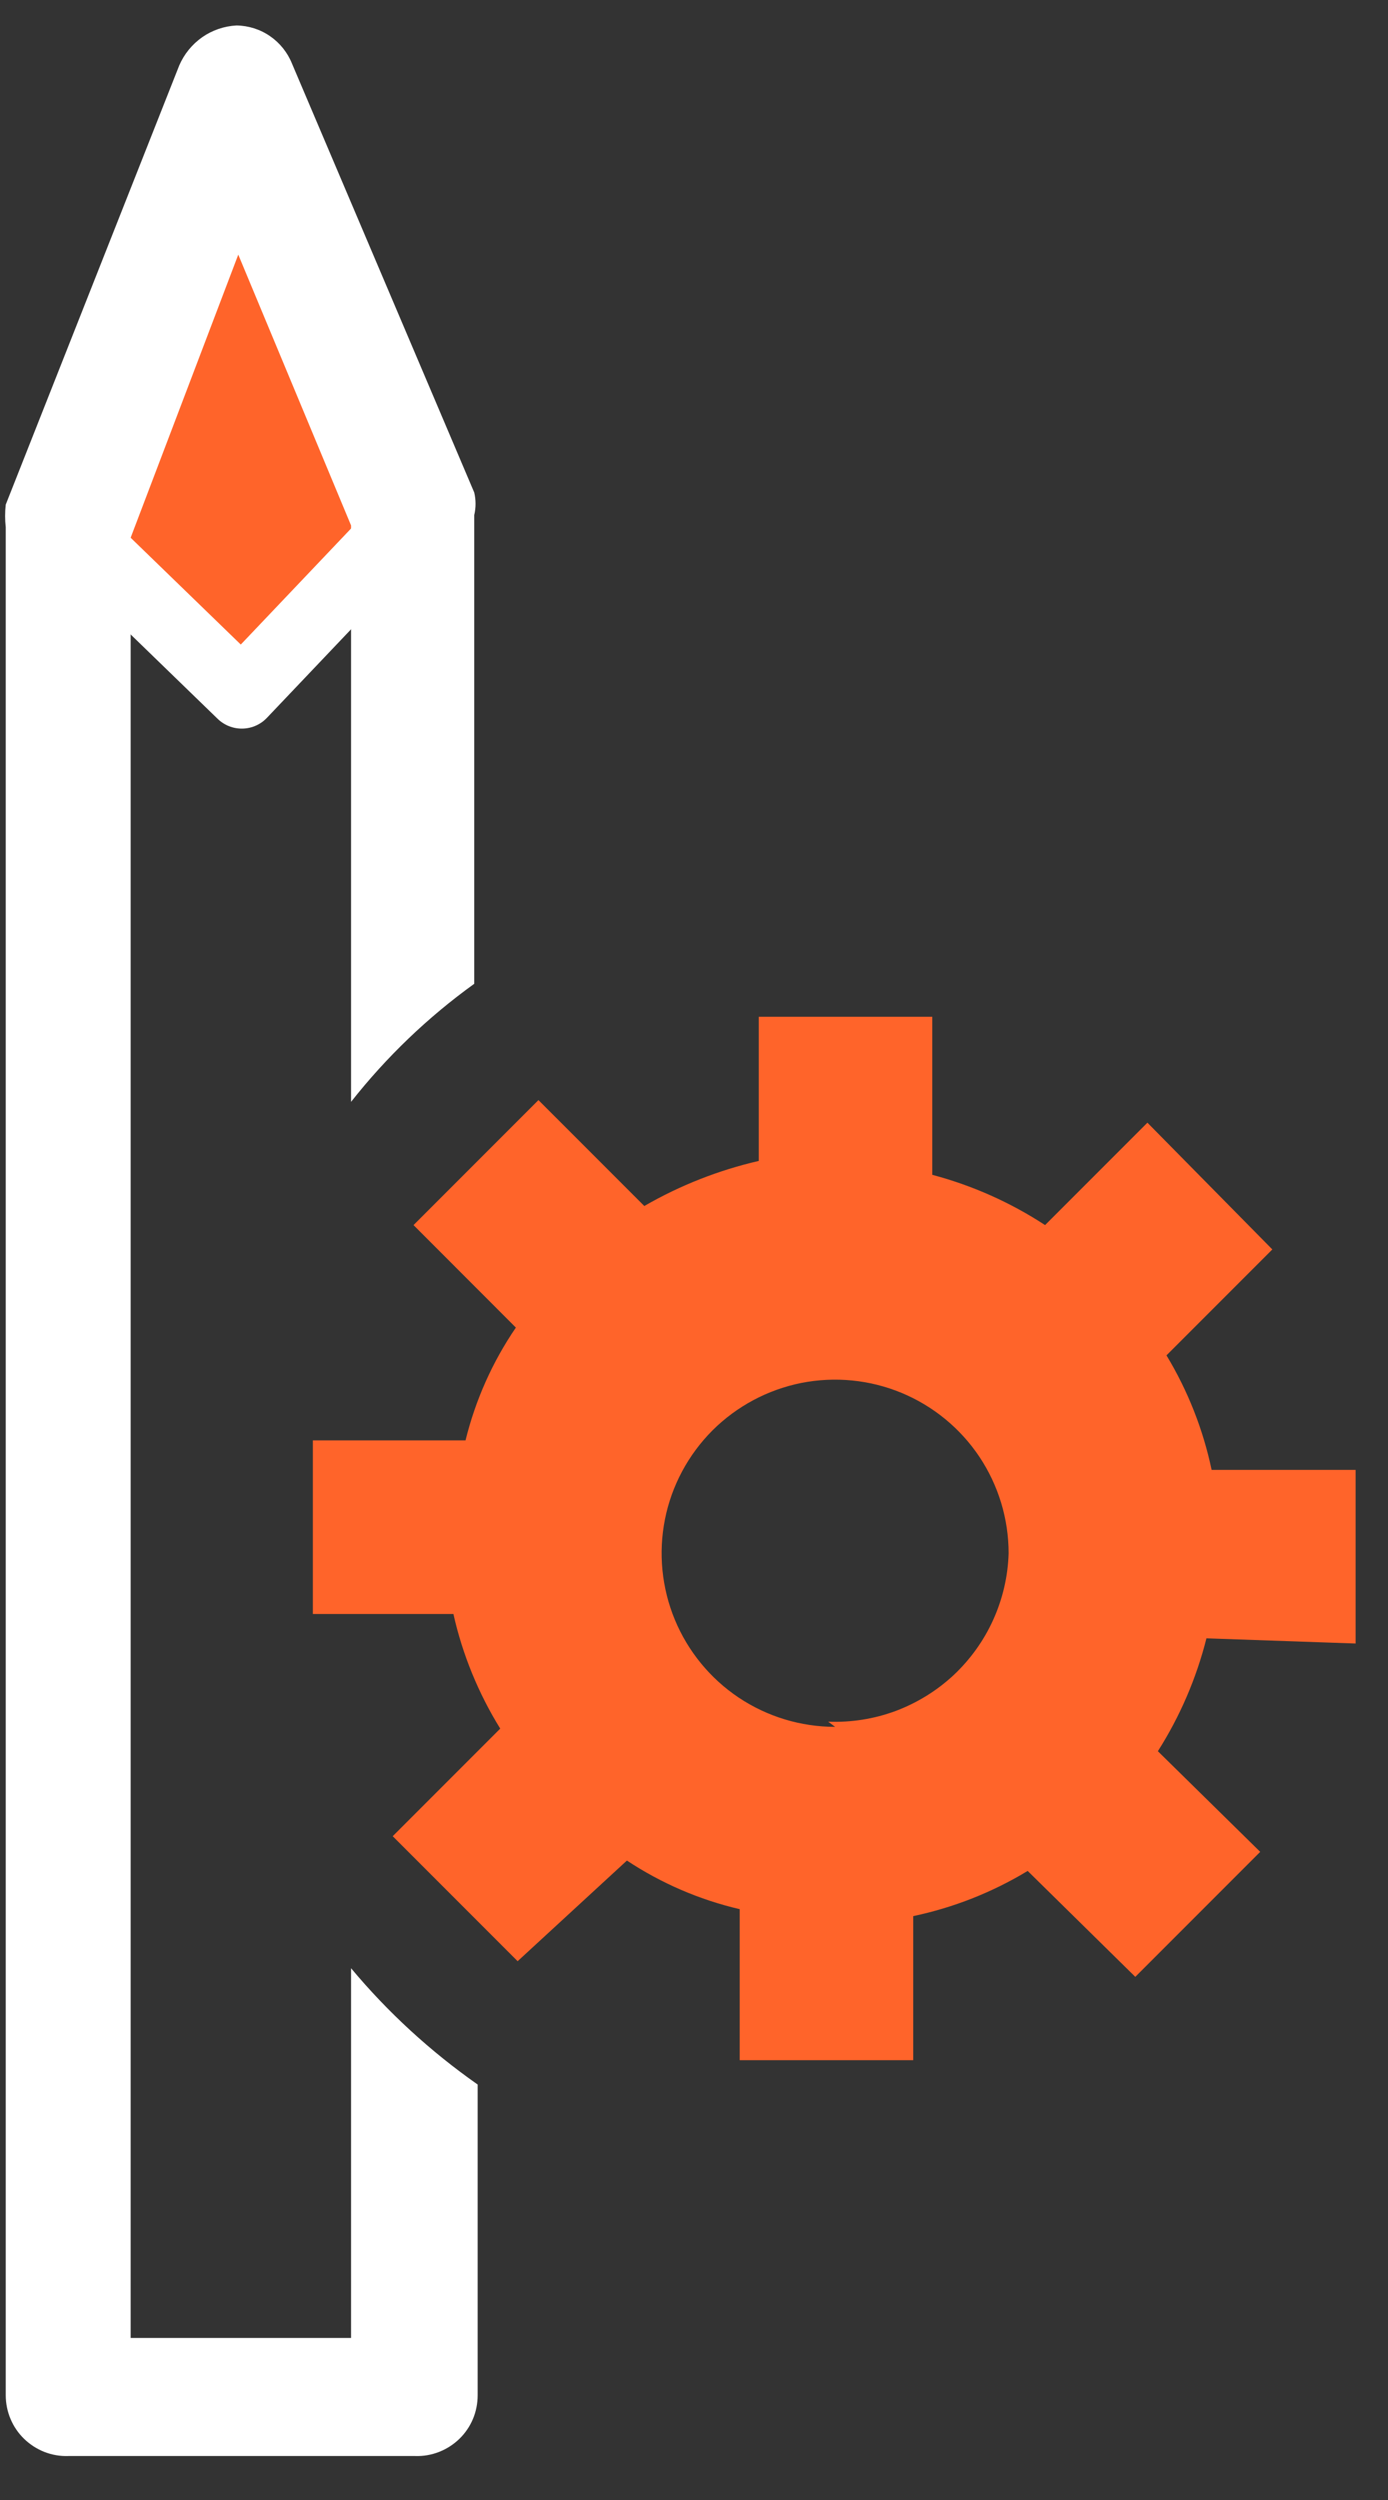
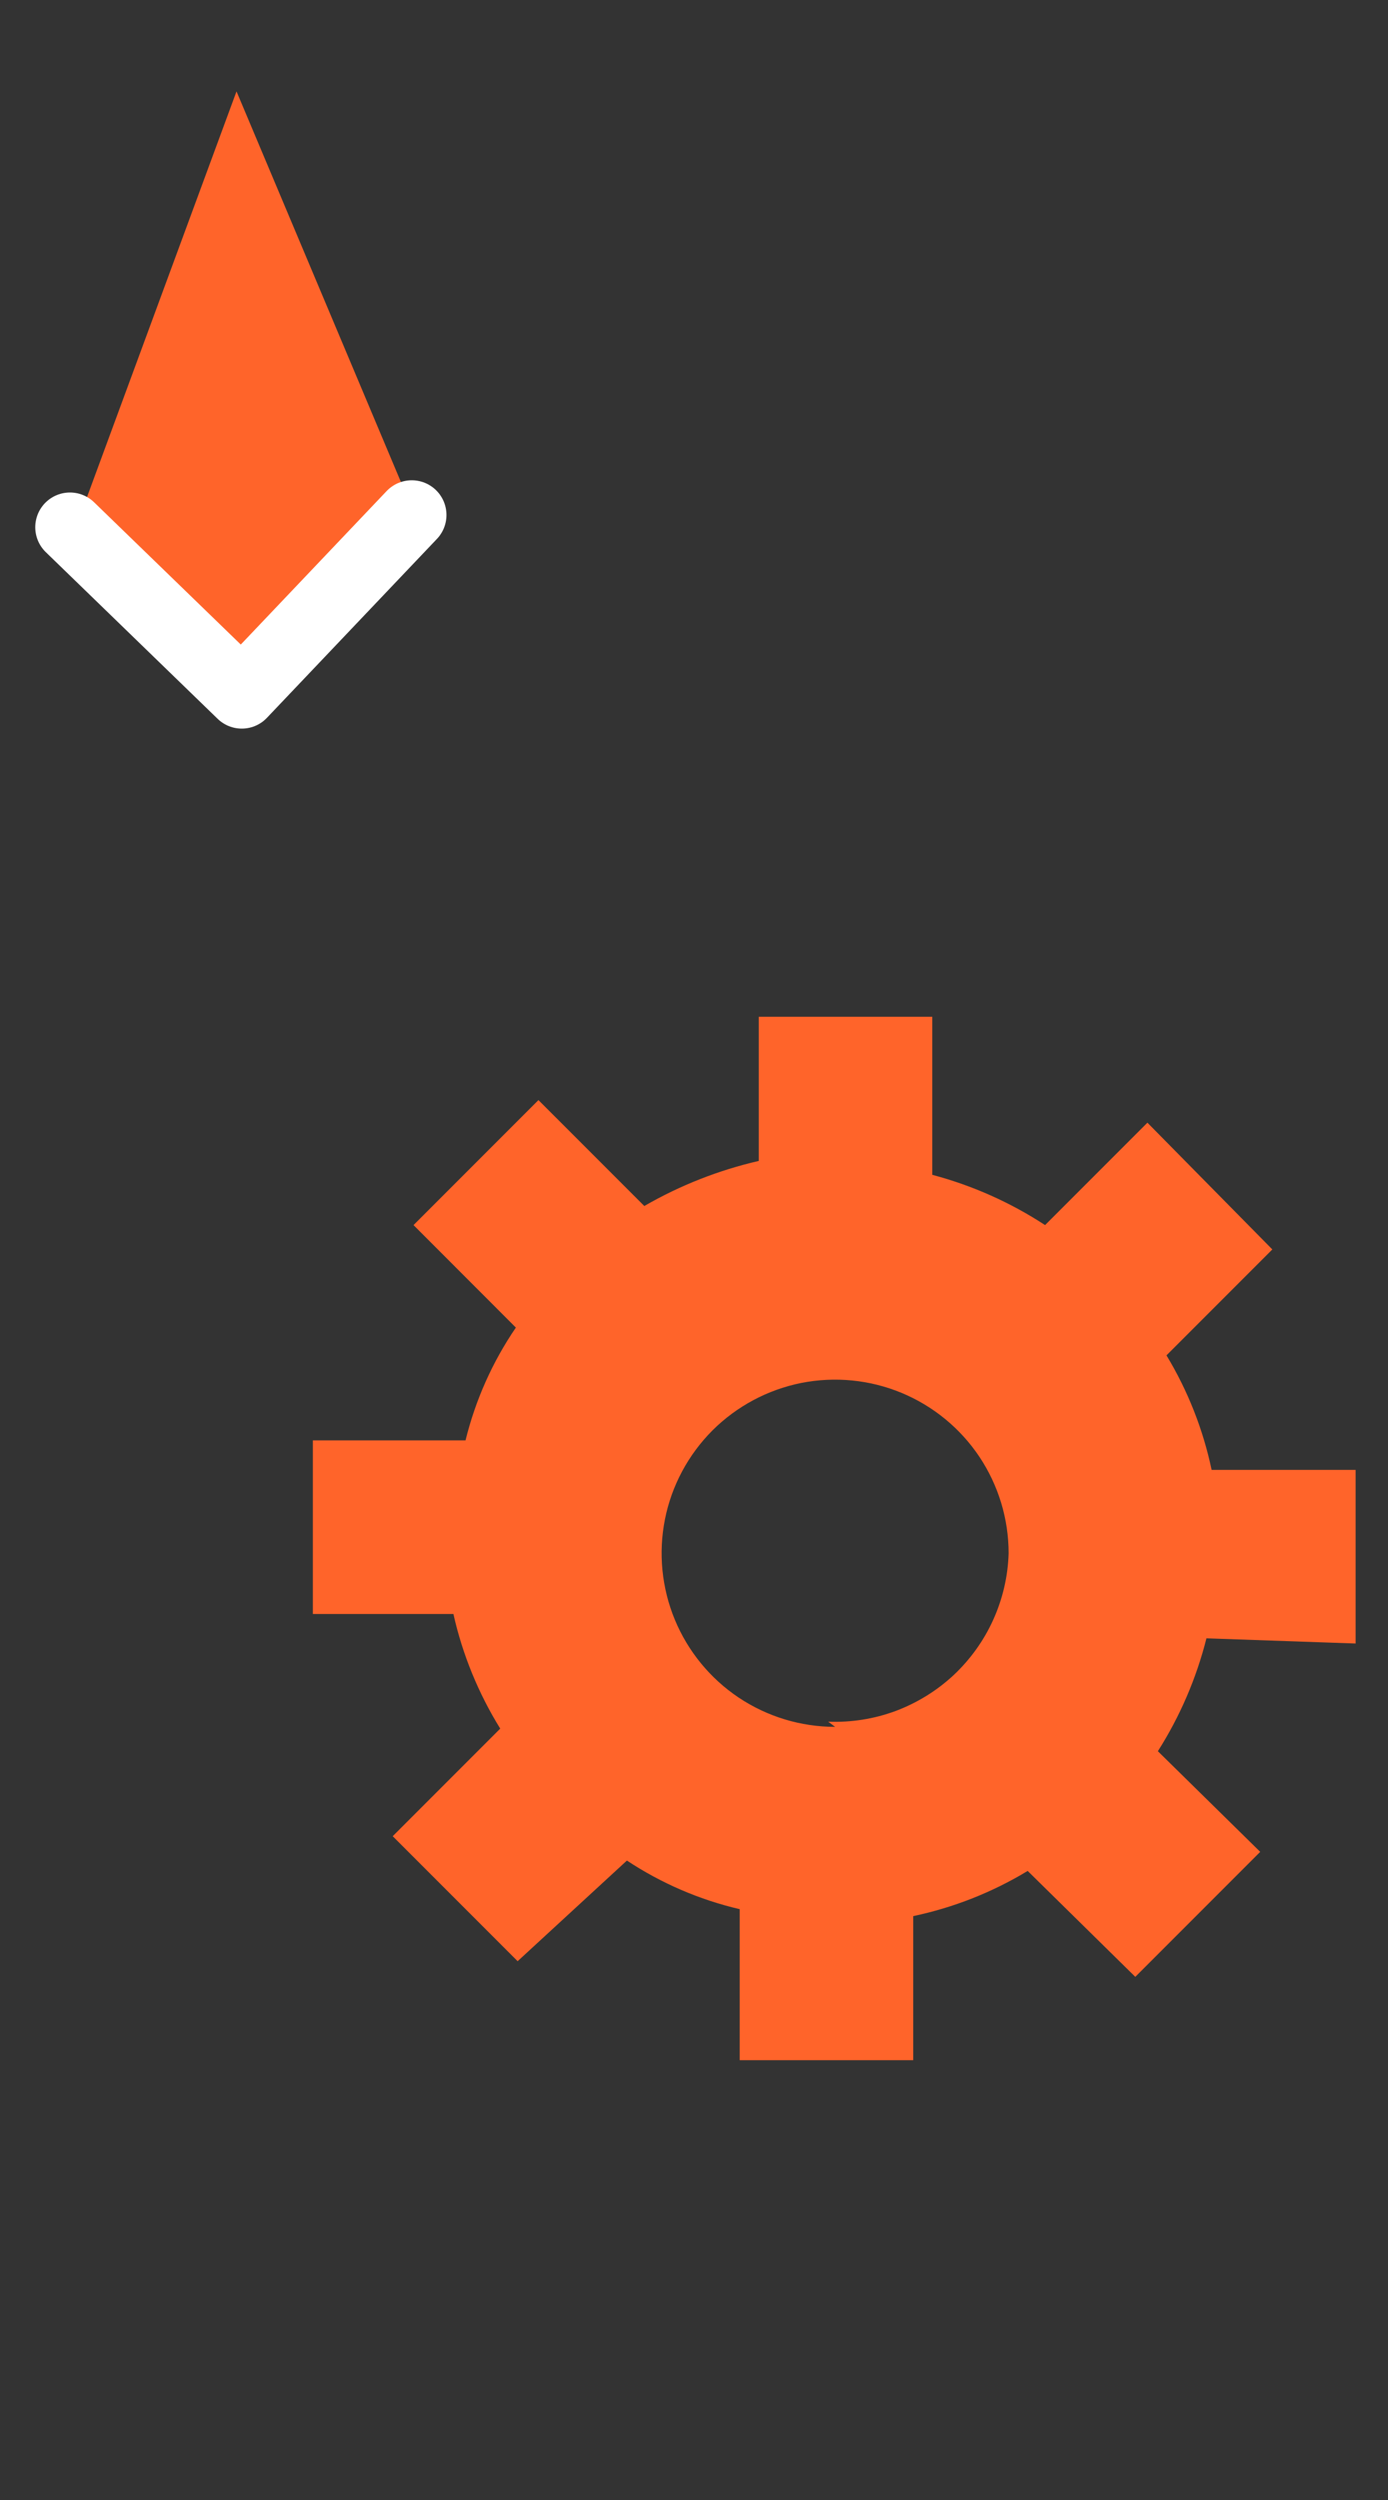
<svg xmlns="http://www.w3.org/2000/svg" width="15" height="27" viewBox="0 0 15 27" fill="none">
  <rect x="0" y="0" width="15" height="27" fill="#333333" stroke="none" />
  <path d="M2.556 0.987L0.869 5.562L2.575 7.344L4.412 5.394L2.556 0.987Z" fill="#FF642A" />
  <path d="M0.756 5.694L2.613 7.494L4.45 5.562" stroke="white" stroke-width="0.75" stroke-linecap="round" stroke-linejoin="round" />
-   <path d="M3.794 21.257V25.25H1.412V5.807L2.575 2.75L3.794 5.675V11.9C4.176 11.415 4.624 10.986 5.125 10.625V5.563C5.144 5.483 5.144 5.399 5.125 5.319L3.156 0.688C3.108 0.568 3.025 0.464 2.919 0.391C2.812 0.317 2.686 0.277 2.556 0.275V0.275C2.423 0.282 2.294 0.326 2.185 0.402C2.076 0.479 1.99 0.584 1.937 0.707L0.062 5.45C0.053 5.531 0.053 5.613 0.062 5.694V25.869C0.062 25.957 0.08 26.044 0.114 26.125C0.148 26.206 0.198 26.279 0.261 26.34C0.324 26.401 0.399 26.449 0.48 26.481C0.562 26.513 0.65 26.528 0.737 26.525H4.487C4.575 26.528 4.662 26.513 4.744 26.481C4.826 26.449 4.901 26.401 4.964 26.34C5.027 26.279 5.077 26.206 5.111 26.125C5.145 26.044 5.162 25.957 5.162 25.869V22.513C4.653 22.156 4.192 21.734 3.794 21.257V21.257Z" fill="white" />
  <path d="M14.65 17.75V15.875H13.094C13.002 15.438 12.837 15.02 12.606 14.638L13.75 13.494L12.4 12.125L11.294 13.231C10.919 12.986 10.508 12.803 10.075 12.688V10.981H8.2V12.538C7.766 12.638 7.349 12.802 6.963 13.025L5.819 11.881L4.469 13.231L5.575 14.338C5.322 14.708 5.138 15.121 5.031 15.556H3.381V17.431H4.9C4.998 17.869 5.17 18.288 5.406 18.669L4.244 19.831L5.594 21.181L6.775 20.094C7.147 20.34 7.56 20.518 7.994 20.619V22.25H9.869V20.694C10.306 20.602 10.724 20.437 11.106 20.206L12.269 21.35L13.619 20L12.513 18.913C12.752 18.537 12.929 18.126 13.038 17.694L14.65 17.75ZM9.025 18.65C8.654 18.65 8.292 18.54 7.983 18.334C7.675 18.128 7.435 17.835 7.293 17.493C7.151 17.15 7.114 16.773 7.186 16.409C7.258 16.046 7.437 15.712 7.699 15.449C7.962 15.187 8.296 15.009 8.659 14.936C9.023 14.864 9.4 14.901 9.743 15.043C10.085 15.185 10.378 15.425 10.584 15.733C10.79 16.042 10.9 16.404 10.9 16.775C10.893 17.023 10.836 17.267 10.734 17.493C10.632 17.719 10.486 17.922 10.305 18.092C10.123 18.261 9.91 18.392 9.678 18.479C9.445 18.565 9.198 18.604 8.95 18.594L9.025 18.65Z" fill="#FF642A" />
</svg>